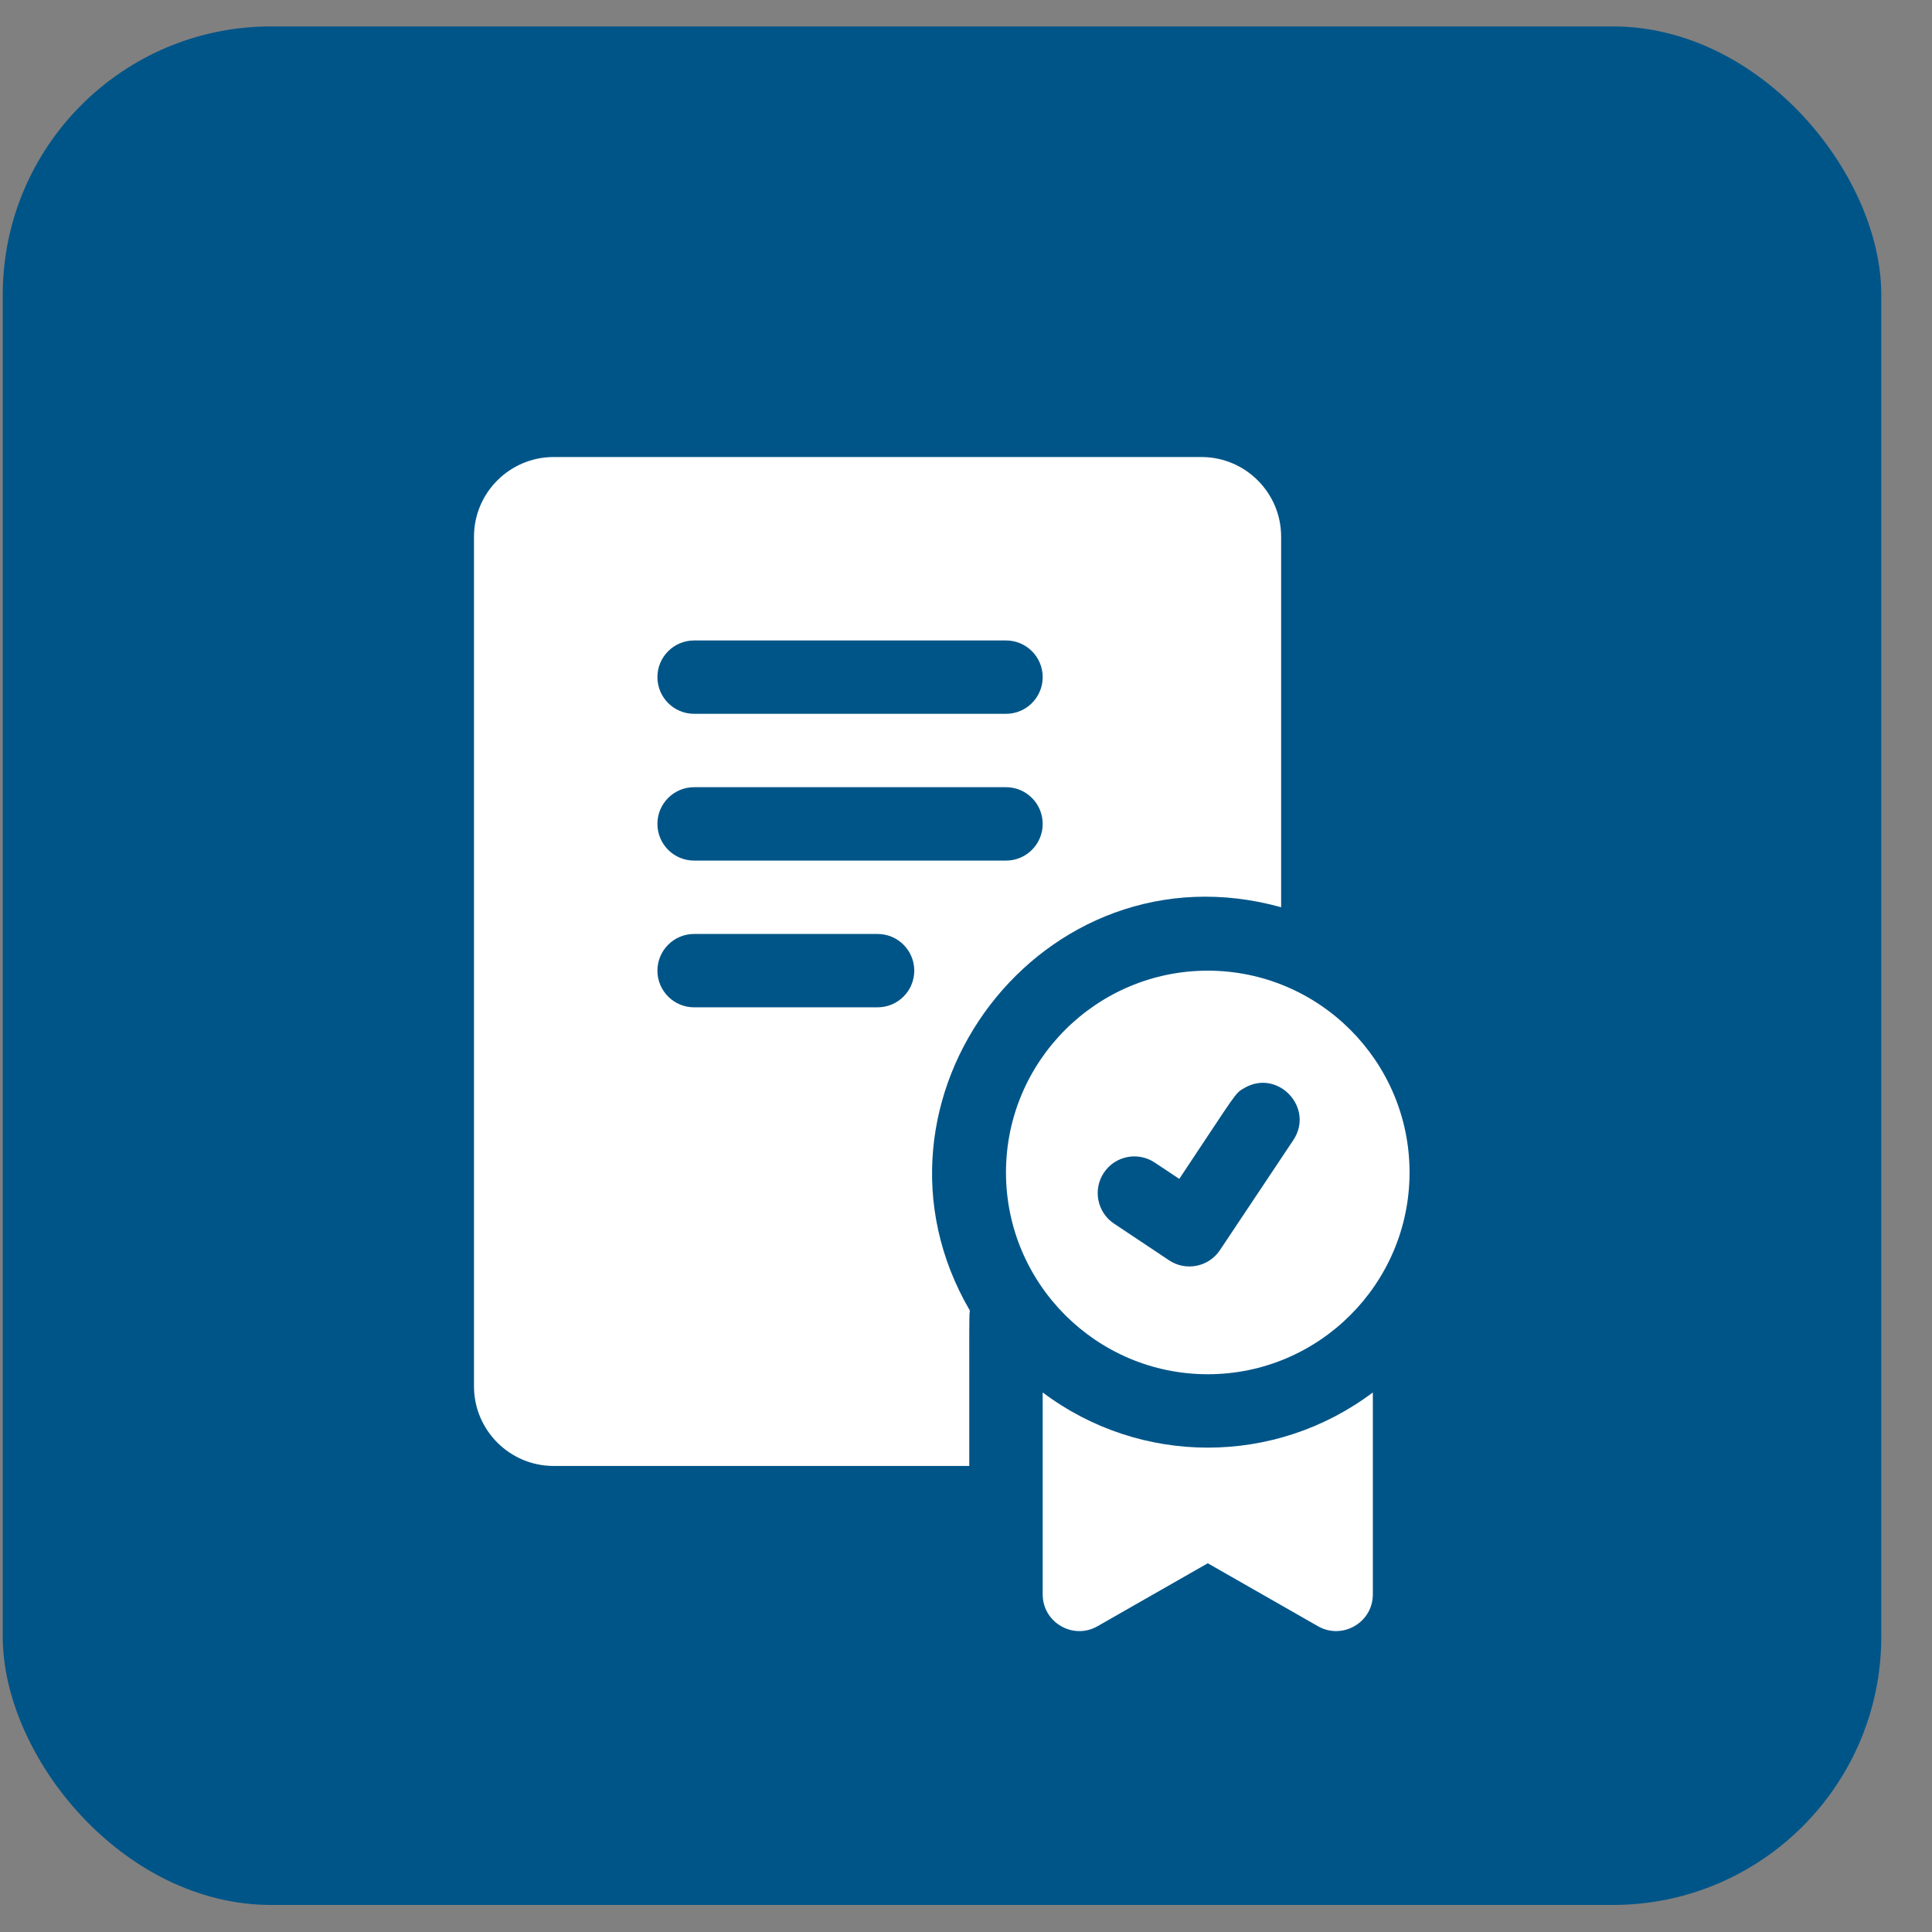
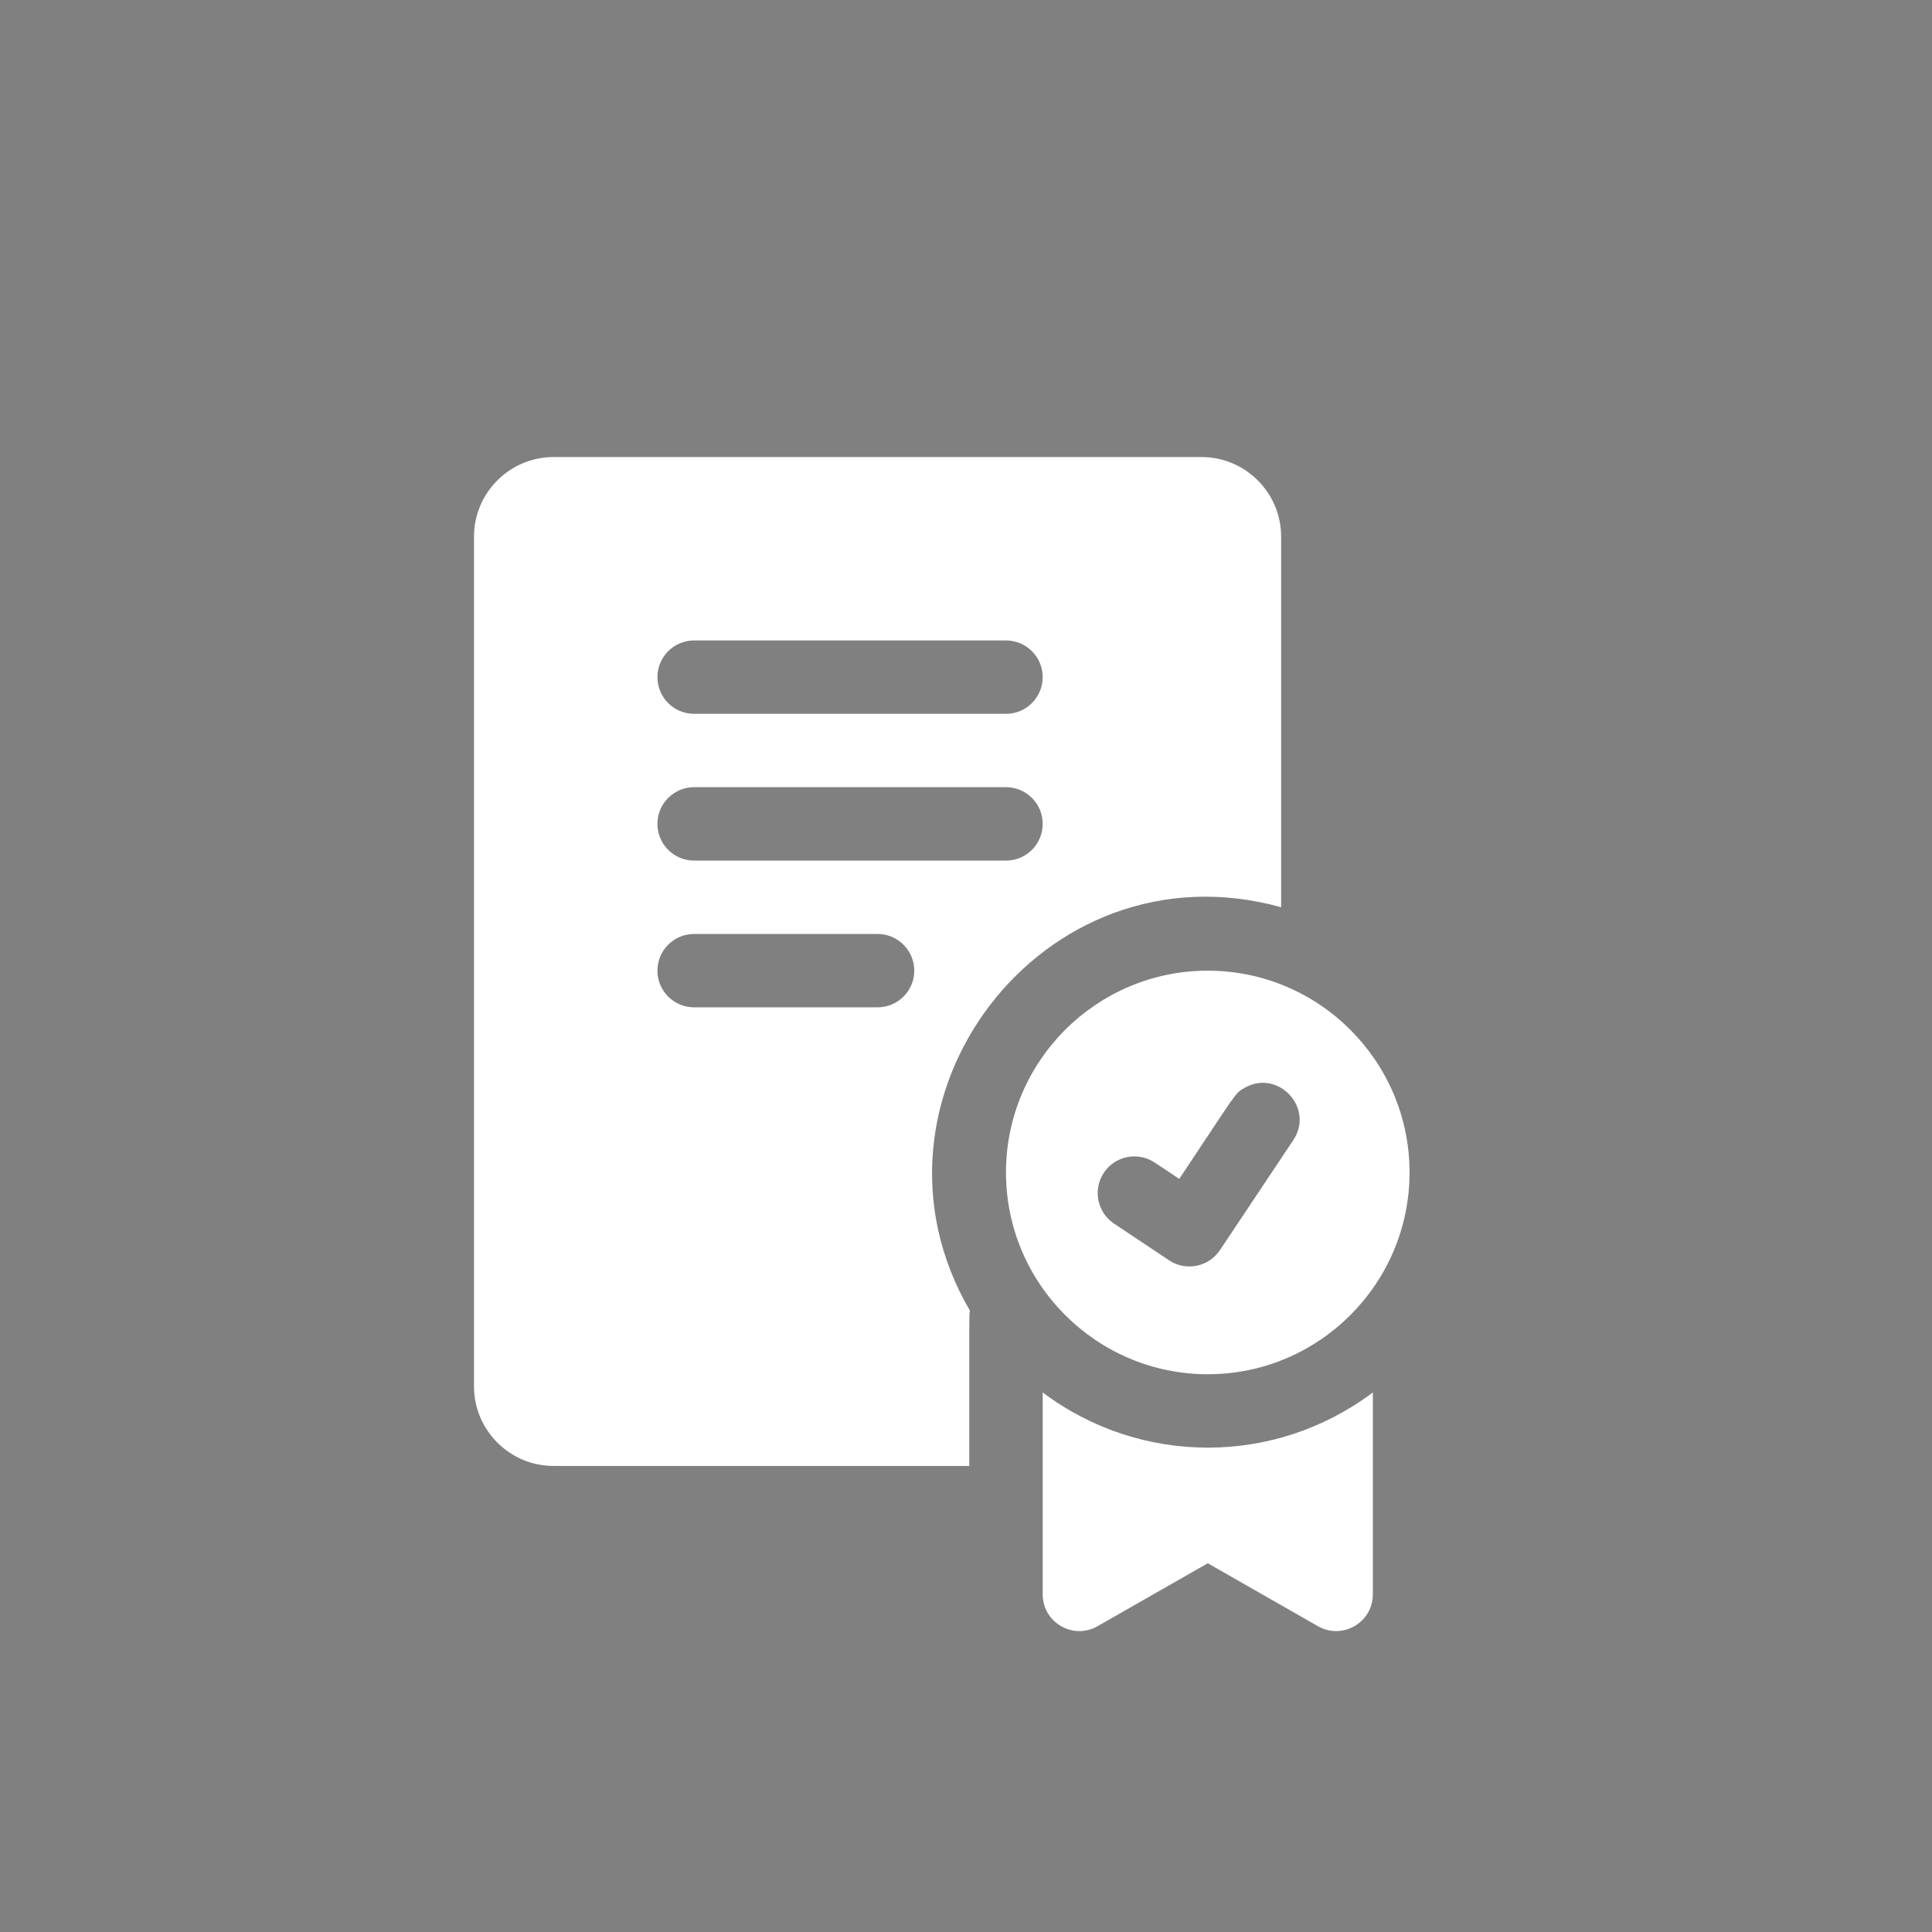
<svg xmlns="http://www.w3.org/2000/svg" width="36" height="36" viewBox="0 0 36 36" fill="none">
  <rect x="0" y="0" width="36" height="36" fill="#808080" stroke="none" />
-   <rect x="0.051" y="0.492" width="35.004" height="35.004" rx="5.001" fill="#005588" />
  <path d="M22.505 18.087C20.432 18.087 18.745 19.774 18.745 21.847C18.745 23.92 20.432 25.607 22.505 25.607C24.578 25.607 26.265 23.92 26.265 21.847C26.265 19.774 24.578 18.087 22.505 18.087ZM24.099 21.244C23.006 22.883 23.316 22.418 22.732 23.294C22.522 23.609 22.097 23.693 21.784 23.484L20.758 22.8C20.444 22.591 20.36 22.166 20.569 21.852C20.778 21.538 21.203 21.453 21.517 21.663L21.974 21.967C23.064 20.332 23.005 20.377 23.189 20.272C23.811 19.912 24.499 20.642 24.099 21.244ZM19.429 25.946V29.709C19.429 30.233 19.996 30.563 20.451 30.302L22.505 29.129L24.558 30.302C25.012 30.562 25.581 30.234 25.581 29.709V25.946C23.76 27.317 21.253 27.318 19.429 25.946ZM23.872 16.905V10C23.872 9.182 23.206 8.516 22.387 8.516H10.317C9.498 8.516 8.832 9.182 8.832 10V25.831C8.832 26.65 9.498 27.316 10.317 27.316H18.061C18.061 24.374 18.057 24.556 18.072 24.421C15.783 20.497 19.428 15.671 23.872 16.905ZM12.934 11.934H18.745C19.123 11.934 19.429 12.24 19.429 12.617C19.429 12.995 19.123 13.301 18.745 13.301H12.934C12.556 13.301 12.25 12.995 12.25 12.617C12.25 12.24 12.556 11.934 12.934 11.934ZM16.352 18.77H12.934C12.556 18.77 12.25 18.464 12.25 18.087C12.25 17.709 12.556 17.403 12.934 17.403H16.352C16.73 17.403 17.036 17.709 17.036 18.087C17.036 18.464 16.73 18.77 16.352 18.77ZM12.934 16.036C12.556 16.036 12.25 15.73 12.25 15.352C12.25 14.974 12.556 14.668 12.934 14.668H18.745C19.123 14.668 19.429 14.974 19.429 15.352C19.429 15.73 19.123 16.036 18.745 16.036H12.934Z" fill="white" />
</svg>